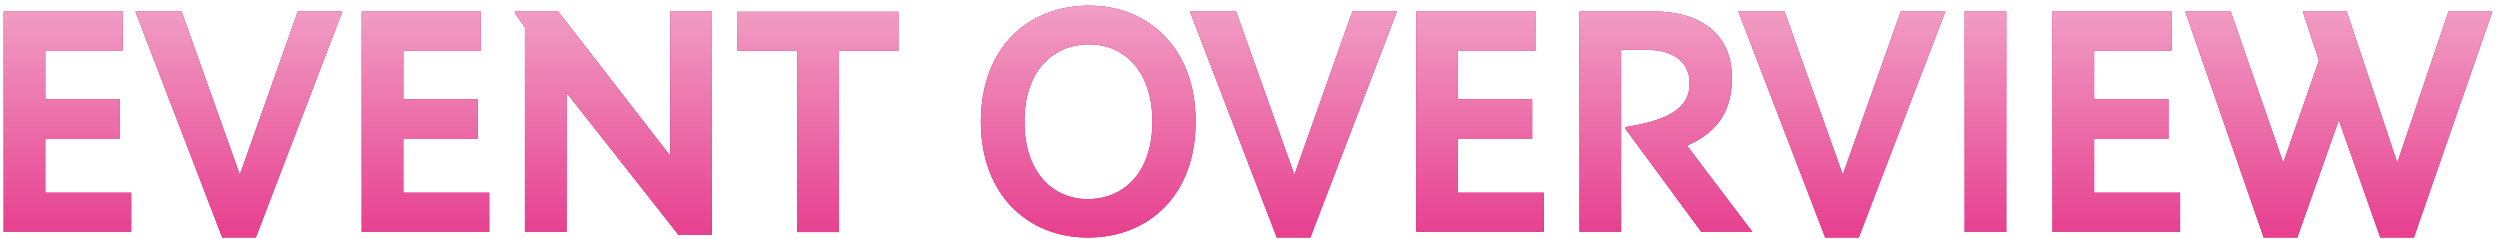
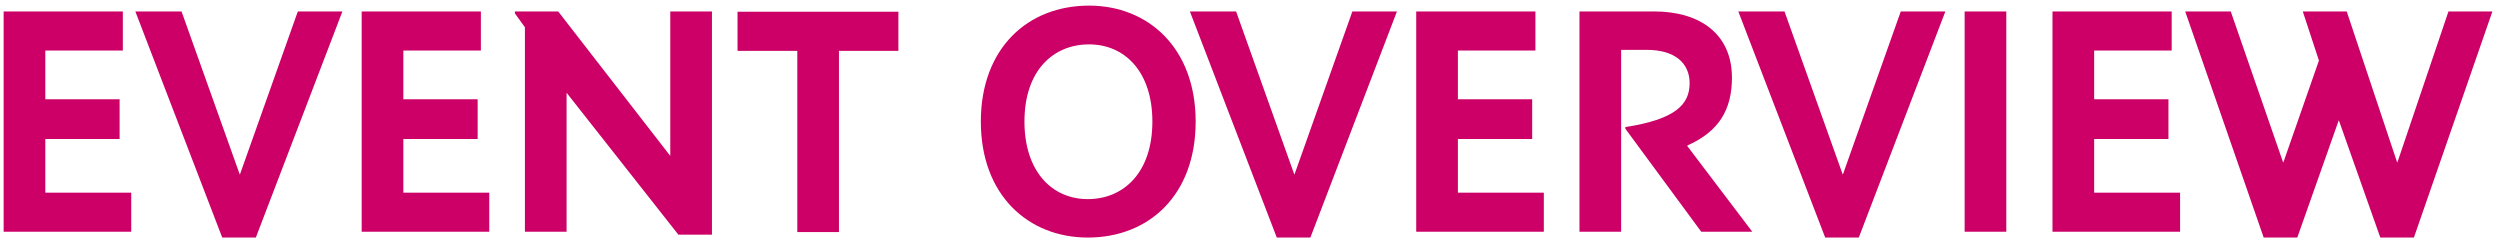
<svg xmlns="http://www.w3.org/2000/svg" width="178" height="17" viewBox="0 0 178 17" fill="none">
  <path d="M9.344 16.5H0.259V0.814H8.746V3.597H3.226V7.07H8.516V9.899H3.226V13.717H9.344V16.5ZM18.215 16.914H15.823L9.636 0.814H12.925L17.065 12.406H17.088L21.205 0.814H24.379L18.215 16.914ZM34.836 16.5H25.751V0.814H34.238V3.597H28.718V7.07H34.008V9.899H28.718V13.717H34.836V16.5ZM50.691 16.707H48.299L40.364 6.633H40.341V16.5H37.374V1.941L36.661 0.952V0.814H39.743L47.701 11.072H47.724V0.814H50.691V16.707ZM59.734 16.523H56.767V3.62H52.512V0.837H63.966V3.62H59.734V16.523ZM85.131 8.657C85.131 13.878 81.819 16.914 77.449 16.914C73.24 16.914 69.836 13.924 69.836 8.657C69.836 3.436 73.171 0.4 77.541 0.4C81.75 0.4 85.131 3.413 85.131 8.657ZM82.049 8.657C82.049 5.115 80.094 3.16 77.541 3.16C74.988 3.16 72.941 5.023 72.941 8.657C72.941 12.199 74.896 14.177 77.449 14.177C80.002 14.177 82.049 12.291 82.049 8.657ZM93.299 16.914H90.907L84.72 0.814H88.009L92.149 12.406H92.172L96.289 0.814H99.463L93.299 16.914ZM109.92 16.5H100.835V0.814H109.322V3.597H103.802V7.07H109.092V9.899H103.802V13.717H109.92V16.5ZM124.763 16.5H121.129L115.724 9.163V9.048C119.266 8.496 120.301 7.461 120.301 5.92C120.301 4.471 119.22 3.551 117.265 3.551H115.425V16.5H112.458V0.814H117.771C121.014 0.814 123.314 2.401 123.314 5.529C123.314 7.829 122.371 9.37 120.14 10.359V10.405L124.763 16.5ZM132.346 16.914H129.954L123.767 0.814H127.056L131.196 12.406H131.219L135.336 0.814H138.51L132.346 16.914ZM142.849 16.5H139.882V0.814H142.849V16.5ZM155.222 16.5H146.137V0.814H154.624V3.597H149.104V7.07H154.394V9.899H149.104V13.717H155.222V16.5ZM171.87 16.914H169.478L166.534 8.588H166.511L163.567 16.914H161.175L155.586 0.814H158.829L162.555 11.555H162.578L165.108 4.31L163.958 0.814H167.086L170.674 11.555H170.697L174.331 0.814H177.459L171.87 16.914Z" fill="#CC0066" />
-   <path d="M9.344 16.5H0.259V0.814H8.746V3.597H3.226V7.07H8.516V9.899H3.226V13.717H9.344V16.5ZM18.215 16.914H15.823L9.636 0.814H12.925L17.065 12.406H17.088L21.205 0.814H24.379L18.215 16.914ZM34.836 16.5H25.751V0.814H34.238V3.597H28.718V7.07H34.008V9.899H28.718V13.717H34.836V16.5ZM50.691 16.707H48.299L40.364 6.633H40.341V16.5H37.374V1.941L36.661 0.952V0.814H39.743L47.701 11.072H47.724V0.814H50.691V16.707ZM59.734 16.523H56.767V3.62H52.512V0.837H63.966V3.62H59.734V16.523ZM85.131 8.657C85.131 13.878 81.819 16.914 77.449 16.914C73.24 16.914 69.836 13.924 69.836 8.657C69.836 3.436 73.171 0.4 77.541 0.4C81.75 0.4 85.131 3.413 85.131 8.657ZM82.049 8.657C82.049 5.115 80.094 3.16 77.541 3.16C74.988 3.16 72.941 5.023 72.941 8.657C72.941 12.199 74.896 14.177 77.449 14.177C80.002 14.177 82.049 12.291 82.049 8.657ZM93.299 16.914H90.907L84.72 0.814H88.009L92.149 12.406H92.172L96.289 0.814H99.463L93.299 16.914ZM109.92 16.5H100.835V0.814H109.322V3.597H103.802V7.07H109.092V9.899H103.802V13.717H109.92V16.5ZM124.763 16.5H121.129L115.724 9.163V9.048C119.266 8.496 120.301 7.461 120.301 5.92C120.301 4.471 119.22 3.551 117.265 3.551H115.425V16.5H112.458V0.814H117.771C121.014 0.814 123.314 2.401 123.314 5.529C123.314 7.829 122.371 9.37 120.14 10.359V10.405L124.763 16.5ZM132.346 16.914H129.954L123.767 0.814H127.056L131.196 12.406H131.219L135.336 0.814H138.51L132.346 16.914ZM142.849 16.5H139.882V0.814H142.849V16.5ZM155.222 16.5H146.137V0.814H154.624V3.597H149.104V7.07H154.394V9.899H149.104V13.717H155.222V16.5ZM171.87 16.914H169.478L166.534 8.588H166.511L163.567 16.914H161.175L155.586 0.814H158.829L162.555 11.555H162.578L165.108 4.31L163.958 0.814H167.086L170.674 11.555H170.697L174.331 0.814H177.459L171.87 16.914Z" fill="url(#paint0_linear_6310_22971)" />
  <defs>
    <linearGradient id="paint0_linear_6310_22971" x1="88" y1="0.5" x2="88" y2="16.5" gradientUnits="userSpaceOnUse">
      <stop stop-color="#F19EC4" />
      <stop offset="1" stop-color="#E74190" />
    </linearGradient>
  </defs>
</svg>